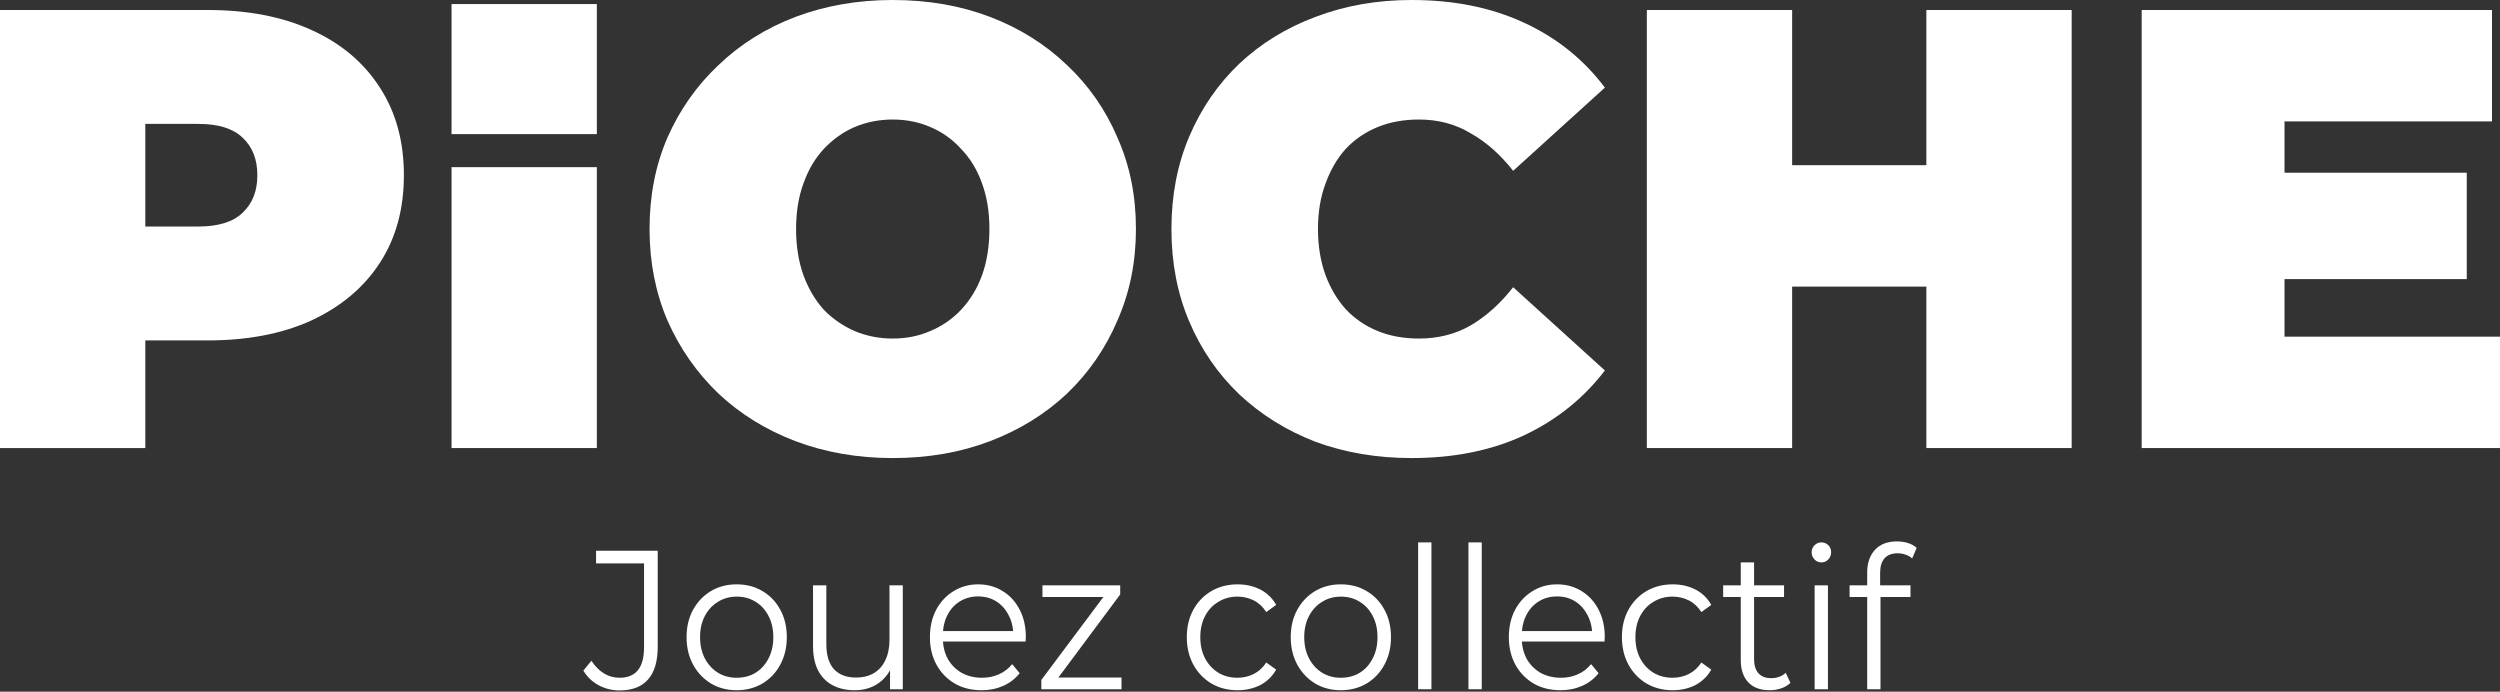
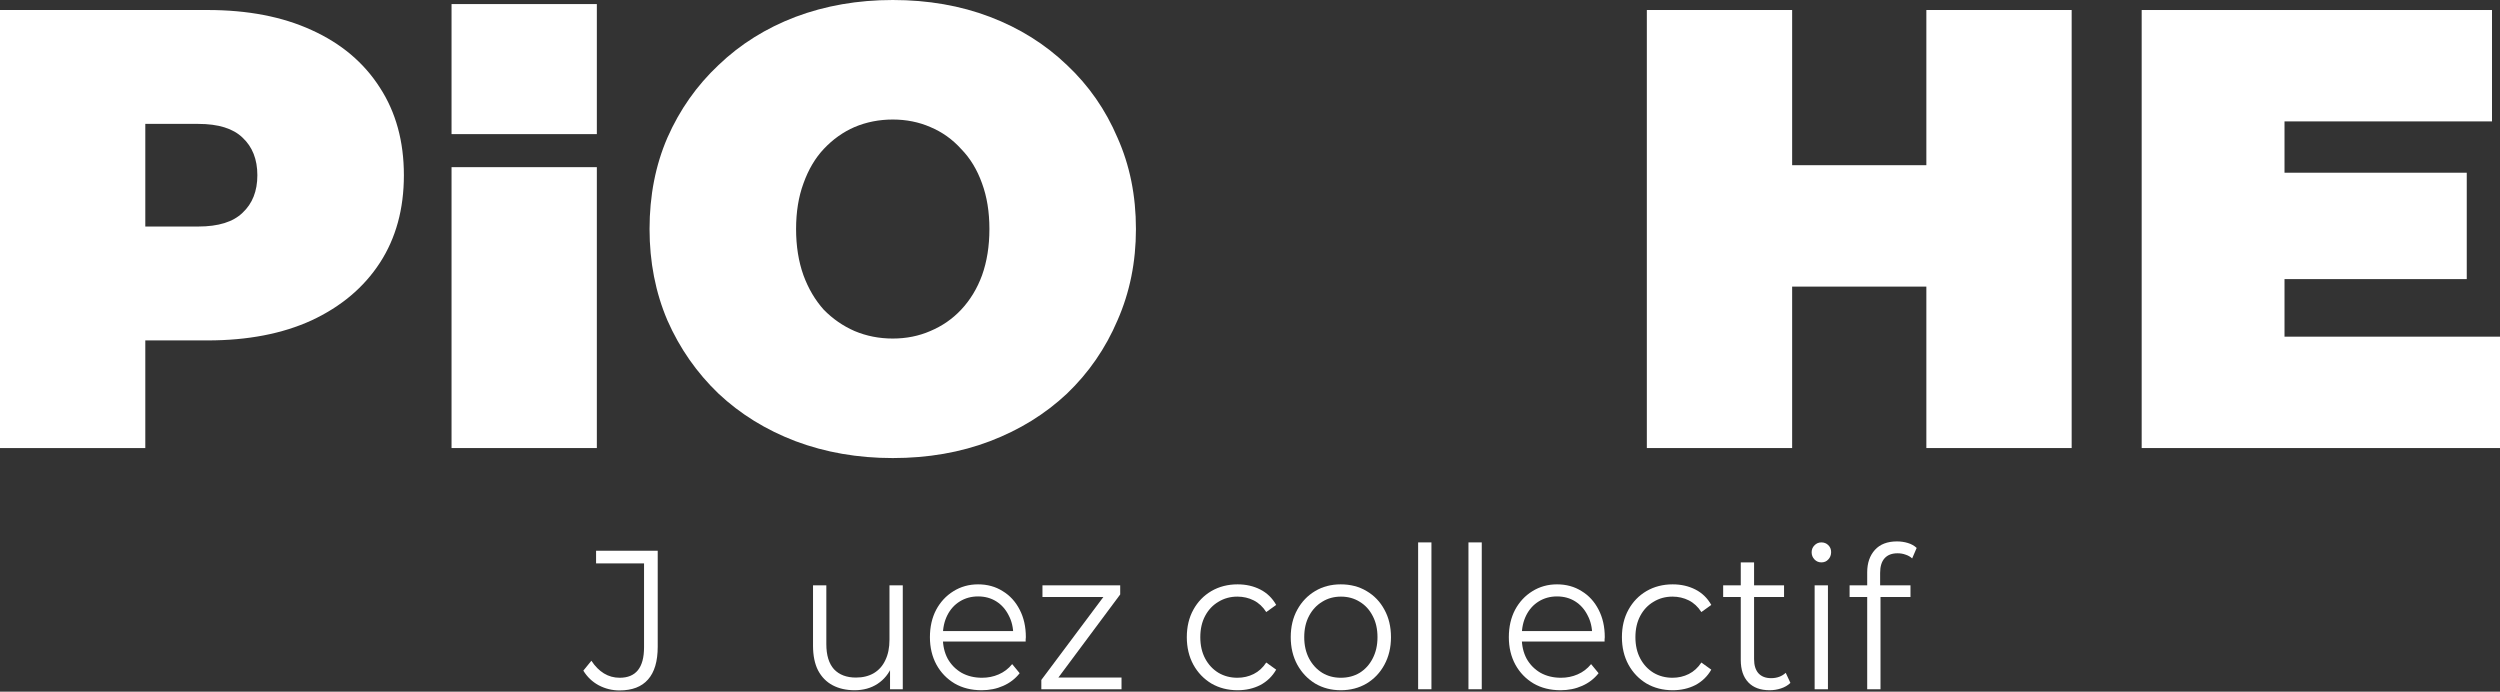
<svg xmlns="http://www.w3.org/2000/svg" width="300" height="83" viewBox="0 0 300 83" fill="none">
  <rect x="0" y="0" width="300" height="83" fill="#333333" stroke="none" />
  <path d="M0 53.766V1.201H24.898C29.725 1.201 33.887 2.002 37.384 3.604C40.931 5.206 43.664 7.509 45.585 10.513C47.506 13.466 48.467 16.971 48.467 21.026C48.467 25.081 47.506 28.585 45.585 31.539C43.664 34.492 40.931 36.795 37.384 38.447C33.887 40.049 29.725 40.85 24.898 40.85H9.679L17.436 33.266V53.766H0ZM17.436 35.218L9.679 27.183H23.79C26.204 27.183 27.977 26.633 29.11 25.531C30.292 24.43 30.883 22.928 30.883 21.026C30.883 19.123 30.292 17.622 29.11 16.52C27.977 15.419 26.204 14.868 23.79 14.868H9.679L17.436 6.833V35.218Z" fill="white" />
  <path d="M54.185 53.766V20.059H71.621V53.766H54.185Z" fill="white" />
  <path d="M107.13 54.967C102.943 54.967 99.052 54.292 95.456 52.94C91.91 51.588 88.832 49.686 86.221 47.233C83.611 44.73 81.567 41.801 80.089 38.447C78.66 35.093 77.946 31.439 77.946 27.484C77.946 23.479 78.66 19.824 80.089 16.52C81.567 13.166 83.611 10.263 86.221 7.81C88.832 5.307 91.91 3.379 95.456 2.027C99.052 0.676 102.943 0 107.13 0C111.366 0 115.257 0.676 118.803 2.027C122.35 3.379 125.428 5.307 128.038 7.81C130.649 10.263 132.668 13.166 134.097 16.52C135.574 19.824 136.313 23.479 136.313 27.484C136.313 31.439 135.574 35.093 134.097 38.447C132.668 41.801 130.649 44.73 128.038 47.233C125.428 49.686 122.35 51.588 118.803 52.94C115.257 54.292 111.366 54.967 107.13 54.967ZM107.13 40.625C108.755 40.625 110.257 40.325 111.637 39.724C113.065 39.123 114.296 38.272 115.331 37.171C116.414 36.019 117.252 34.642 117.843 33.041C118.434 31.389 118.729 29.536 118.729 27.484C118.729 25.431 118.434 23.604 117.843 22.002C117.252 20.35 116.414 18.973 115.331 17.872C114.296 16.721 113.065 15.844 111.637 15.244C110.257 14.643 108.755 14.343 107.13 14.343C105.504 14.343 103.977 14.643 102.549 15.244C101.17 15.844 99.939 16.721 98.855 17.872C97.821 18.973 97.008 20.35 96.417 22.002C95.826 23.604 95.53 25.431 95.53 27.484C95.53 29.536 95.826 31.389 96.417 33.041C97.008 34.642 97.821 36.019 98.855 37.171C99.939 38.272 101.17 39.123 102.549 39.724C103.977 40.325 105.504 40.625 107.13 40.625Z" fill="white" />
-   <path d="M169.387 54.967C165.25 54.967 161.408 54.317 157.861 53.015C154.364 51.663 151.311 49.761 148.7 47.308C146.139 44.855 144.144 41.952 142.716 38.597C141.287 35.243 140.573 31.539 140.573 27.484C140.573 23.429 141.287 19.724 142.716 16.37C144.144 13.016 146.139 10.112 148.7 7.659C151.311 5.206 154.364 3.329 157.861 2.027C161.408 0.676 165.25 0 169.387 0C174.46 0 178.943 0.901 182.834 2.703C186.774 4.506 190.025 7.109 192.586 10.513L181.578 20.5C180.051 18.548 178.351 17.046 176.48 15.995C174.657 14.893 172.589 14.343 170.274 14.343C168.451 14.343 166.801 14.643 165.324 15.244C163.846 15.844 162.565 16.721 161.482 17.872C160.447 19.023 159.635 20.425 159.044 22.077C158.453 23.679 158.157 25.481 158.157 27.484C158.157 29.486 158.453 31.313 159.044 32.965C159.635 34.567 160.447 35.944 161.482 37.096C162.565 38.247 163.846 39.123 165.324 39.724C166.801 40.325 168.451 40.625 170.274 40.625C172.589 40.625 174.657 40.099 176.48 39.048C178.351 37.947 180.051 36.42 181.578 34.467L192.586 44.455C190.025 47.809 186.774 50.412 182.834 52.264C178.943 54.066 174.46 54.967 169.387 54.967Z" fill="white" />
  <path d="M231.163 1.201H248.599V53.766H231.163V1.201ZM215.057 53.766H197.621V1.201H215.057V53.766ZM232.345 34.392H213.875V19.824H232.345V34.392Z" fill="white" />
  <path d="M272.959 20.726H296.01V33.492H272.959V20.726ZM274.141 40.4H300V53.766H257.001V27.484V1.202H299.04V14.568H274.141V27.484V40.4Z" fill="white" />
  <path d="M54.185 16.094V0.489H71.621V16.094H54.185Z" fill="white" />
  <path d="M74.339 82.851C73.455 82.851 72.623 82.645 71.844 82.234C71.079 81.822 70.465 81.236 70 80.476L70.967 79.289C71.401 79.954 71.904 80.46 72.473 80.809C73.043 81.157 73.672 81.331 74.362 81.331C76.31 81.331 77.285 80.112 77.285 77.674V67.605H71.529V66.085H78.926V77.603C78.926 79.36 78.536 80.674 77.757 81.545C76.992 82.416 75.853 82.851 74.339 82.851Z" fill="white" />
-   <path d="M88.391 82.827C87.252 82.827 86.225 82.558 85.311 82.02C84.411 81.466 83.7 80.714 83.175 79.764C82.65 78.798 82.388 77.698 82.388 76.463C82.388 75.212 82.65 74.112 83.175 73.162C83.7 72.212 84.411 71.468 85.311 70.93C86.21 70.391 87.237 70.122 88.391 70.122C89.56 70.122 90.594 70.391 91.494 70.93C92.408 71.468 93.12 72.212 93.63 73.162C94.154 74.112 94.417 75.212 94.417 76.463C94.417 77.698 94.154 78.798 93.63 79.764C93.12 80.714 92.408 81.466 91.494 82.02C90.579 82.558 89.545 82.827 88.391 82.827ZM88.391 81.331C89.245 81.331 90.002 81.133 90.662 80.737C91.321 80.326 91.838 79.756 92.213 79.028C92.603 78.284 92.798 77.429 92.798 76.463C92.798 75.481 92.603 74.626 92.213 73.898C91.838 73.17 91.321 72.608 90.662 72.212C90.002 71.8 89.253 71.594 88.413 71.594C87.574 71.594 86.825 71.8 86.165 72.212C85.506 72.608 84.981 73.17 84.591 73.898C84.202 74.626 84.007 75.481 84.007 76.463C84.007 77.429 84.202 78.284 84.591 79.028C84.981 79.756 85.506 80.326 86.165 80.737C86.825 81.133 87.567 81.331 88.391 81.331Z" fill="white" />
  <path d="M102.555 82.827C101.55 82.827 100.674 82.629 99.924 82.234C99.175 81.838 98.59 81.244 98.17 80.453C97.766 79.661 97.563 78.671 97.563 77.484V70.241H99.16V77.294C99.16 78.624 99.467 79.629 100.081 80.31C100.711 80.975 101.588 81.308 102.712 81.308C103.536 81.308 104.248 81.133 104.848 80.785C105.463 80.421 105.927 79.898 106.242 79.218C106.572 78.537 106.737 77.722 106.737 76.772V70.241H108.333V82.709H106.804V79.289L107.051 79.906C106.677 80.825 106.092 81.545 105.298 82.067C104.518 82.574 103.604 82.827 102.555 82.827Z" fill="white" />
  <path d="M117.796 82.827C116.567 82.827 115.487 82.558 114.558 82.02C113.629 81.466 112.902 80.714 112.377 79.764C111.853 78.798 111.59 77.698 111.59 76.463C111.59 75.228 111.838 74.135 112.332 73.186C112.842 72.236 113.531 71.492 114.401 70.953C115.285 70.399 116.274 70.122 117.369 70.122C118.478 70.122 119.459 70.391 120.314 70.93C121.183 71.452 121.865 72.196 122.36 73.162C122.855 74.112 123.102 75.212 123.102 76.463C123.102 76.542 123.094 76.629 123.079 76.724C123.079 76.803 123.079 76.89 123.079 76.985H112.804V75.727H122.225L121.595 76.225C121.595 75.323 121.408 74.523 121.033 73.827C120.674 73.114 120.179 72.56 119.549 72.164C118.92 71.769 118.193 71.571 117.369 71.571C116.559 71.571 115.832 71.769 115.188 72.164C114.543 72.56 114.041 73.114 113.681 73.827C113.321 74.539 113.142 75.355 113.142 76.273V76.534C113.142 77.484 113.336 78.323 113.726 79.051C114.131 79.764 114.685 80.326 115.39 80.737C116.109 81.133 116.926 81.331 117.841 81.331C118.56 81.331 119.227 81.197 119.842 80.927C120.471 80.658 121.011 80.247 121.461 79.693L122.36 80.785C121.835 81.45 121.176 81.957 120.381 82.305C119.602 82.653 118.74 82.827 117.796 82.827Z" fill="white" />
  <path d="M124.96 82.709V81.593L132.829 71.072L133.166 71.642H125.095V70.241H134.425V71.333L126.579 81.877L126.174 81.308H134.583V82.709H124.96Z" fill="white" />
  <path d="M148.51 82.827C147.341 82.827 146.292 82.558 145.363 82.02C144.448 81.466 143.729 80.714 143.204 79.764C142.68 78.798 142.417 77.698 142.417 76.463C142.417 75.212 142.68 74.112 143.204 73.162C143.729 72.212 144.448 71.468 145.363 70.93C146.292 70.391 147.341 70.122 148.51 70.122C149.515 70.122 150.421 70.328 151.231 70.74C152.04 71.151 152.677 71.769 153.142 72.592L151.95 73.447C151.546 72.814 151.044 72.347 150.444 72.046C149.844 71.745 149.192 71.594 148.488 71.594C147.649 71.594 146.892 71.8 146.217 72.212C145.543 72.608 145.01 73.17 144.621 73.898C144.231 74.626 144.036 75.481 144.036 76.463C144.036 77.444 144.231 78.299 144.621 79.028C145.01 79.756 145.543 80.326 146.217 80.737C146.892 81.133 147.649 81.331 148.488 81.331C149.192 81.331 149.844 81.181 150.444 80.88C151.044 80.579 151.546 80.12 151.95 79.503L153.142 80.358C152.677 81.165 152.04 81.782 151.231 82.21C150.421 82.621 149.515 82.827 148.51 82.827Z" fill="white" />
  <path d="M160.892 82.827C159.753 82.827 158.726 82.558 157.812 82.02C156.912 81.466 156.2 80.714 155.676 79.764C155.151 78.798 154.889 77.698 154.889 76.463C154.889 75.212 155.151 74.112 155.676 73.162C156.2 72.212 156.912 71.468 157.812 70.93C158.711 70.391 159.738 70.122 160.892 70.122C162.061 70.122 163.095 70.391 163.995 70.93C164.909 71.468 165.621 72.212 166.13 73.162C166.655 74.112 166.917 75.212 166.917 76.463C166.917 77.698 166.655 78.798 166.13 79.764C165.621 80.714 164.909 81.466 163.995 82.02C163.08 82.558 162.046 82.827 160.892 82.827ZM160.892 81.331C161.746 81.331 162.503 81.133 163.163 80.737C163.822 80.326 164.339 79.756 164.714 79.028C165.104 78.284 165.299 77.429 165.299 76.463C165.299 75.481 165.104 74.626 164.714 73.898C164.339 73.17 163.822 72.608 163.163 72.212C162.503 71.8 161.754 71.594 160.914 71.594C160.075 71.594 159.325 71.8 158.666 72.212C158.006 72.608 157.482 73.17 157.092 73.898C156.702 74.626 156.508 75.481 156.508 76.463C156.508 77.429 156.702 78.284 157.092 79.028C157.482 79.756 158.006 80.326 158.666 80.737C159.325 81.133 160.067 81.331 160.892 81.331Z" fill="white" />
  <path d="M170.176 82.709V65.088H171.773V82.709H170.176Z" fill="white" />
  <path d="M176.215 82.709V65.088H177.811V82.709H176.215Z" fill="white" />
  <path d="M187.266 82.827C186.037 82.827 184.958 82.558 184.029 82.02C183.099 81.466 182.373 80.714 181.848 79.764C181.323 78.798 181.061 77.698 181.061 76.463C181.061 75.228 181.308 74.135 181.803 73.186C182.313 72.236 183.002 71.492 183.871 70.953C184.756 70.399 185.745 70.122 186.839 70.122C187.948 70.122 188.93 70.391 189.785 70.93C190.654 71.452 191.336 72.196 191.831 73.162C192.325 74.112 192.573 75.212 192.573 76.463C192.573 76.542 192.565 76.629 192.55 76.724C192.55 76.803 192.55 76.89 192.55 76.985H182.275V75.727H191.696L191.066 76.225C191.066 75.323 190.879 74.523 190.504 73.827C190.144 73.114 189.65 72.56 189.02 72.164C188.391 71.769 187.664 71.571 186.839 71.571C186.03 71.571 185.303 71.769 184.658 72.164C184.014 72.56 183.512 73.114 183.152 73.827C182.792 74.539 182.612 75.355 182.612 76.273V76.534C182.612 77.484 182.807 78.323 183.197 79.051C183.602 79.764 184.156 80.326 184.861 80.737C185.58 81.133 186.397 81.331 187.311 81.331C188.031 81.331 188.698 81.197 189.312 80.927C189.942 80.658 190.482 80.247 190.931 79.693L191.831 80.785C191.306 81.45 190.647 81.957 189.852 82.305C189.073 82.653 188.211 82.827 187.266 82.827Z" fill="white" />
  <path d="M200.723 82.827C199.554 82.827 198.505 82.558 197.576 82.02C196.661 81.466 195.942 80.714 195.417 79.764C194.892 78.798 194.63 77.698 194.63 76.463C194.63 75.212 194.892 74.112 195.417 73.162C195.942 72.212 196.661 71.468 197.576 70.93C198.505 70.391 199.554 70.122 200.723 70.122C201.727 70.122 202.634 70.328 203.444 70.74C204.253 71.151 204.89 71.769 205.355 72.592L204.163 73.447C203.758 72.814 203.256 72.347 202.657 72.046C202.057 71.745 201.405 71.594 200.701 71.594C199.861 71.594 199.104 71.8 198.43 72.212C197.755 72.608 197.223 73.17 196.834 73.898C196.444 74.626 196.249 75.481 196.249 76.463C196.249 77.444 196.444 78.299 196.834 79.028C197.223 79.756 197.755 80.326 198.43 80.737C199.104 81.133 199.861 81.331 200.701 81.331C201.405 81.331 202.057 81.181 202.657 80.88C203.256 80.579 203.758 80.12 204.163 79.503L205.355 80.358C204.89 81.165 204.253 81.782 203.444 82.21C202.634 82.621 201.727 82.827 200.723 82.827Z" fill="white" />
  <path d="M212.355 82.827C211.246 82.827 210.391 82.511 209.792 81.877C209.192 81.244 208.892 80.35 208.892 79.194V67.486H210.489V79.099C210.489 79.827 210.661 80.389 211.006 80.785C211.366 81.181 211.875 81.379 212.535 81.379C213.239 81.379 213.824 81.165 214.288 80.737L214.85 81.949C214.536 82.249 214.154 82.471 213.704 82.614C213.269 82.756 212.819 82.827 212.355 82.827ZM206.779 71.642V70.241H214.086V71.642H206.779Z" fill="white" />
  <path d="M217.756 82.709V70.241H219.353V82.709H217.756ZM218.566 67.486C218.236 67.486 217.959 67.367 217.734 67.13C217.509 66.892 217.397 66.607 217.397 66.275C217.397 65.942 217.509 65.665 217.734 65.444C217.959 65.206 218.236 65.088 218.566 65.088C218.896 65.088 219.173 65.198 219.398 65.42C219.623 65.642 219.735 65.919 219.735 66.251C219.735 66.6 219.623 66.892 219.398 67.13C219.188 67.367 218.911 67.486 218.566 67.486Z" fill="white" />
  <path d="M224.064 82.709V68.674C224.064 67.565 224.372 66.671 224.986 65.99C225.601 65.309 226.485 64.969 227.639 64.969C228.089 64.969 228.524 65.032 228.943 65.159C229.363 65.285 229.715 65.483 230 65.752L229.46 67.011C229.236 66.805 228.973 66.655 228.673 66.56C228.374 66.449 228.051 66.394 227.707 66.394C227.032 66.394 226.515 66.591 226.155 66.987C225.796 67.383 225.616 67.969 225.616 68.745V70.645L225.661 71.428V82.709H224.064ZM221.951 71.642V70.241H229.258V71.642H221.951Z" fill="white" />
</svg>